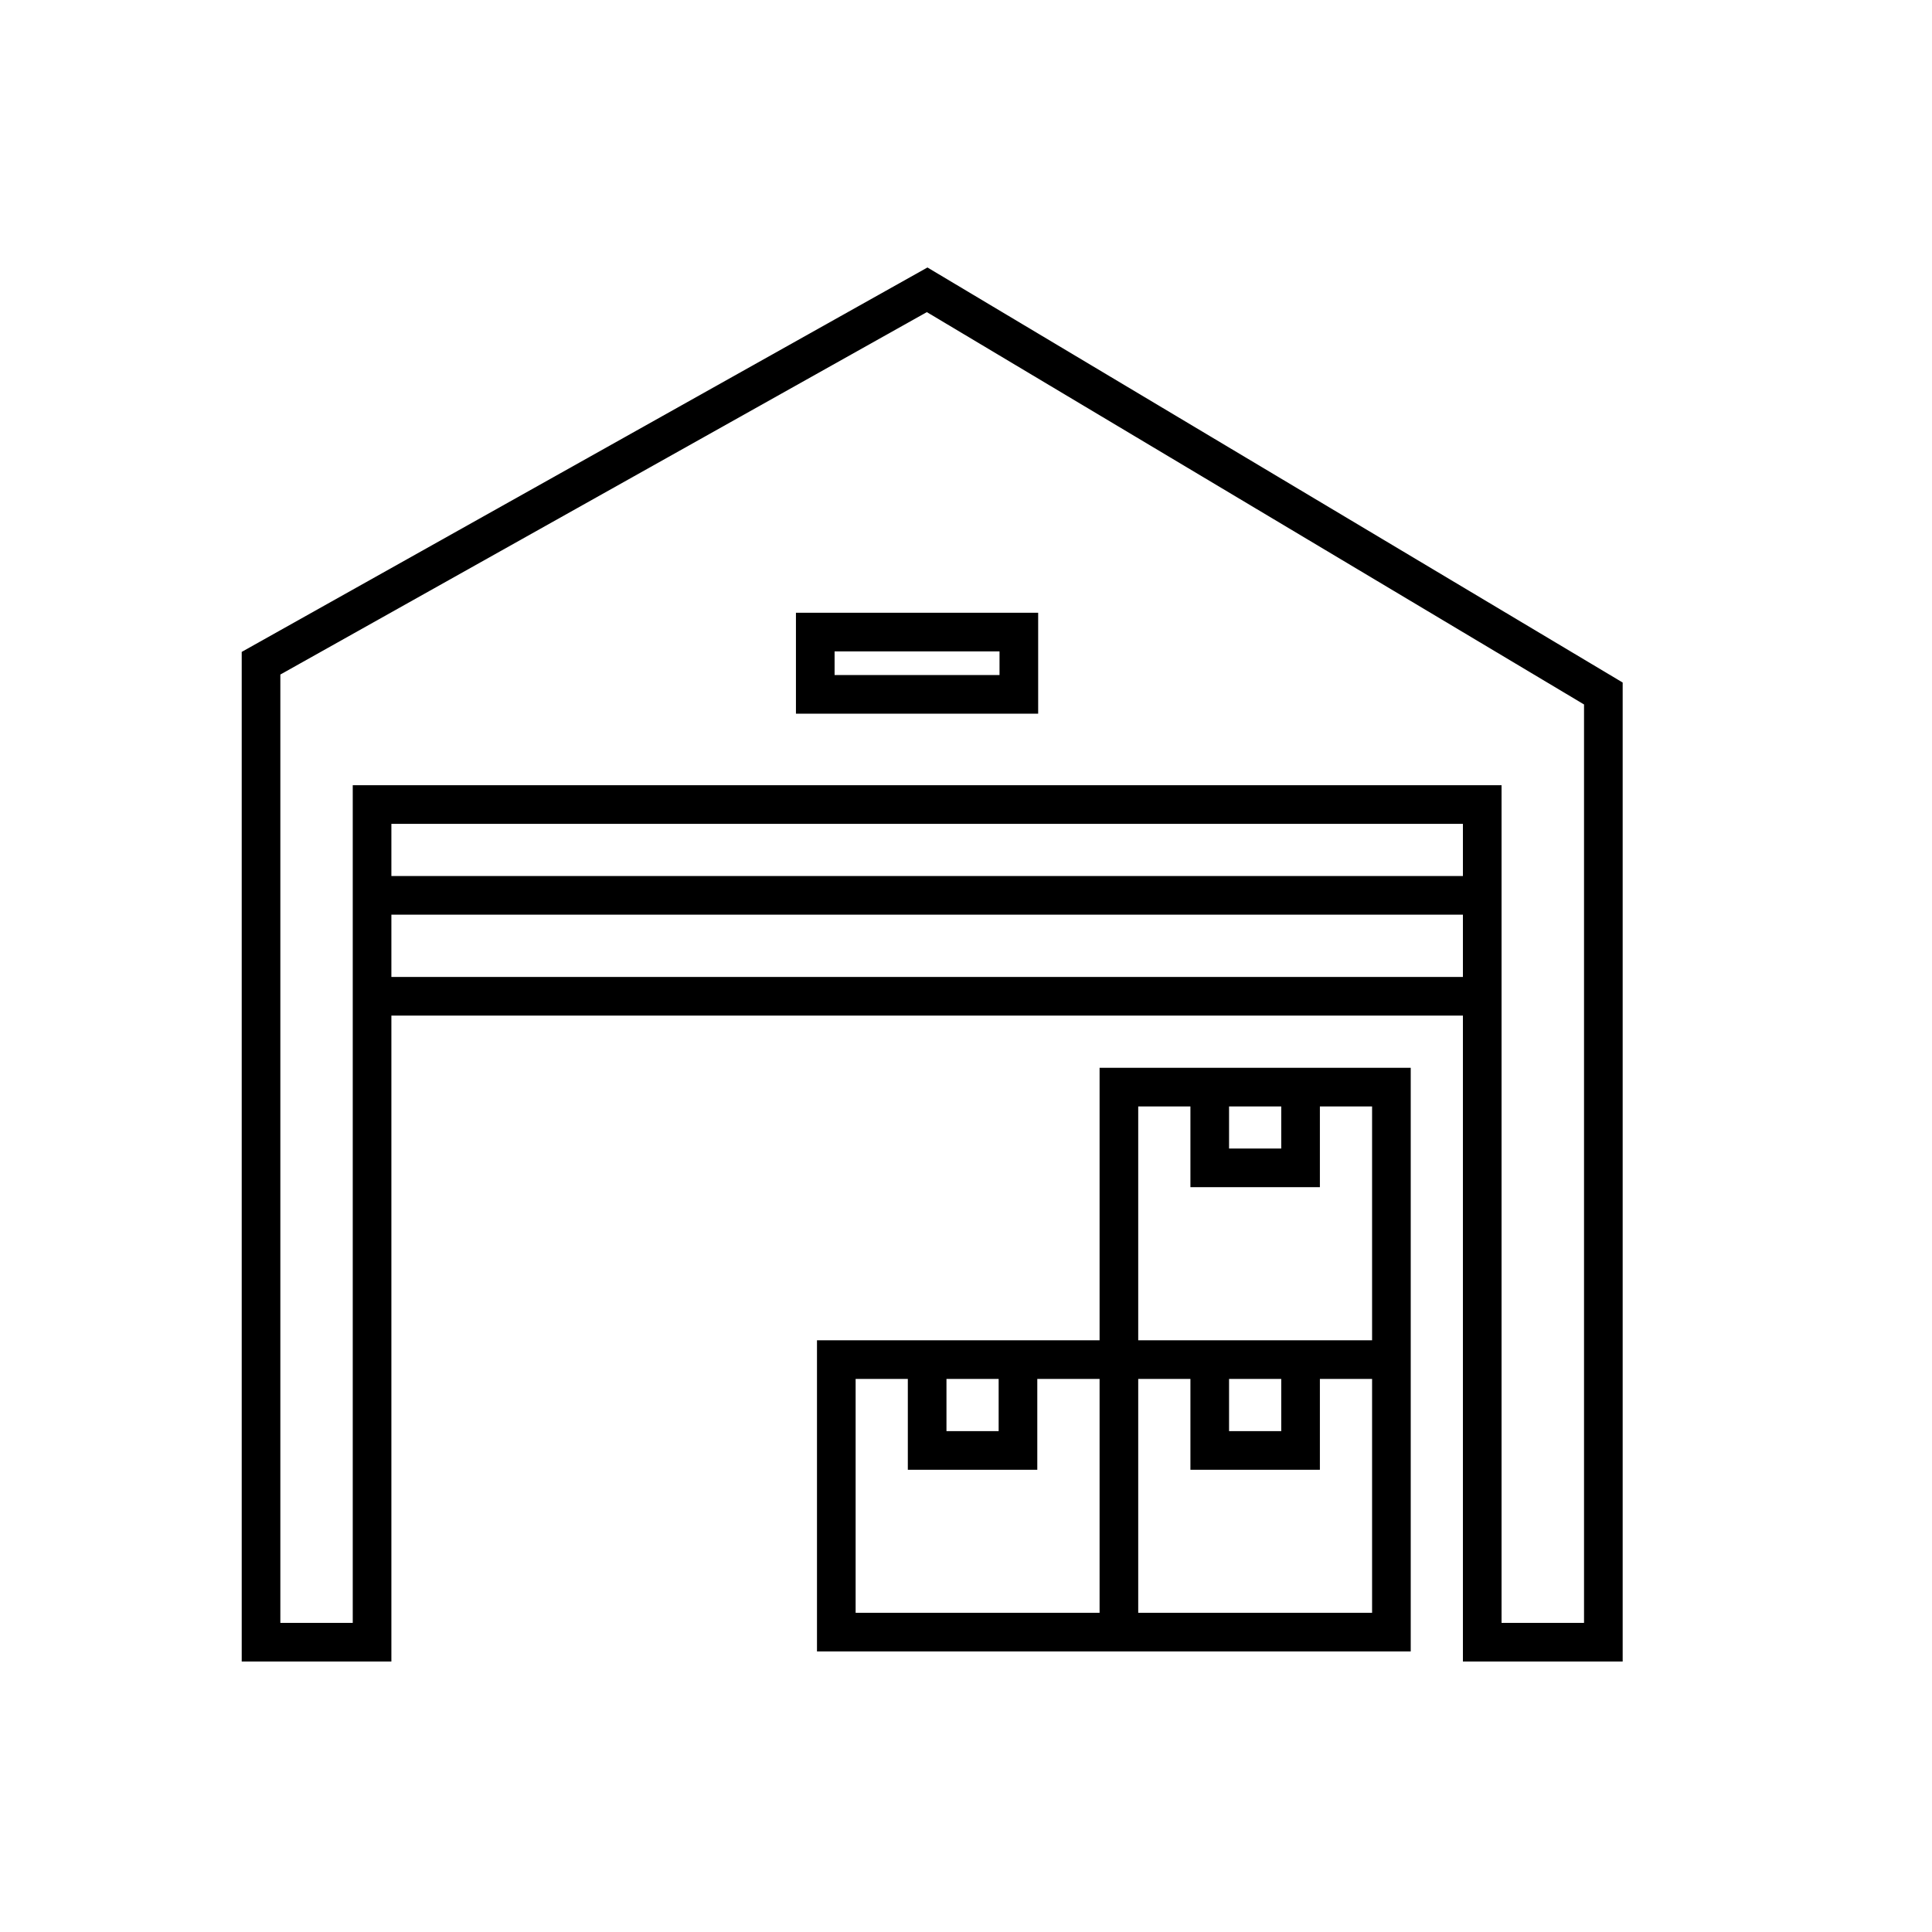
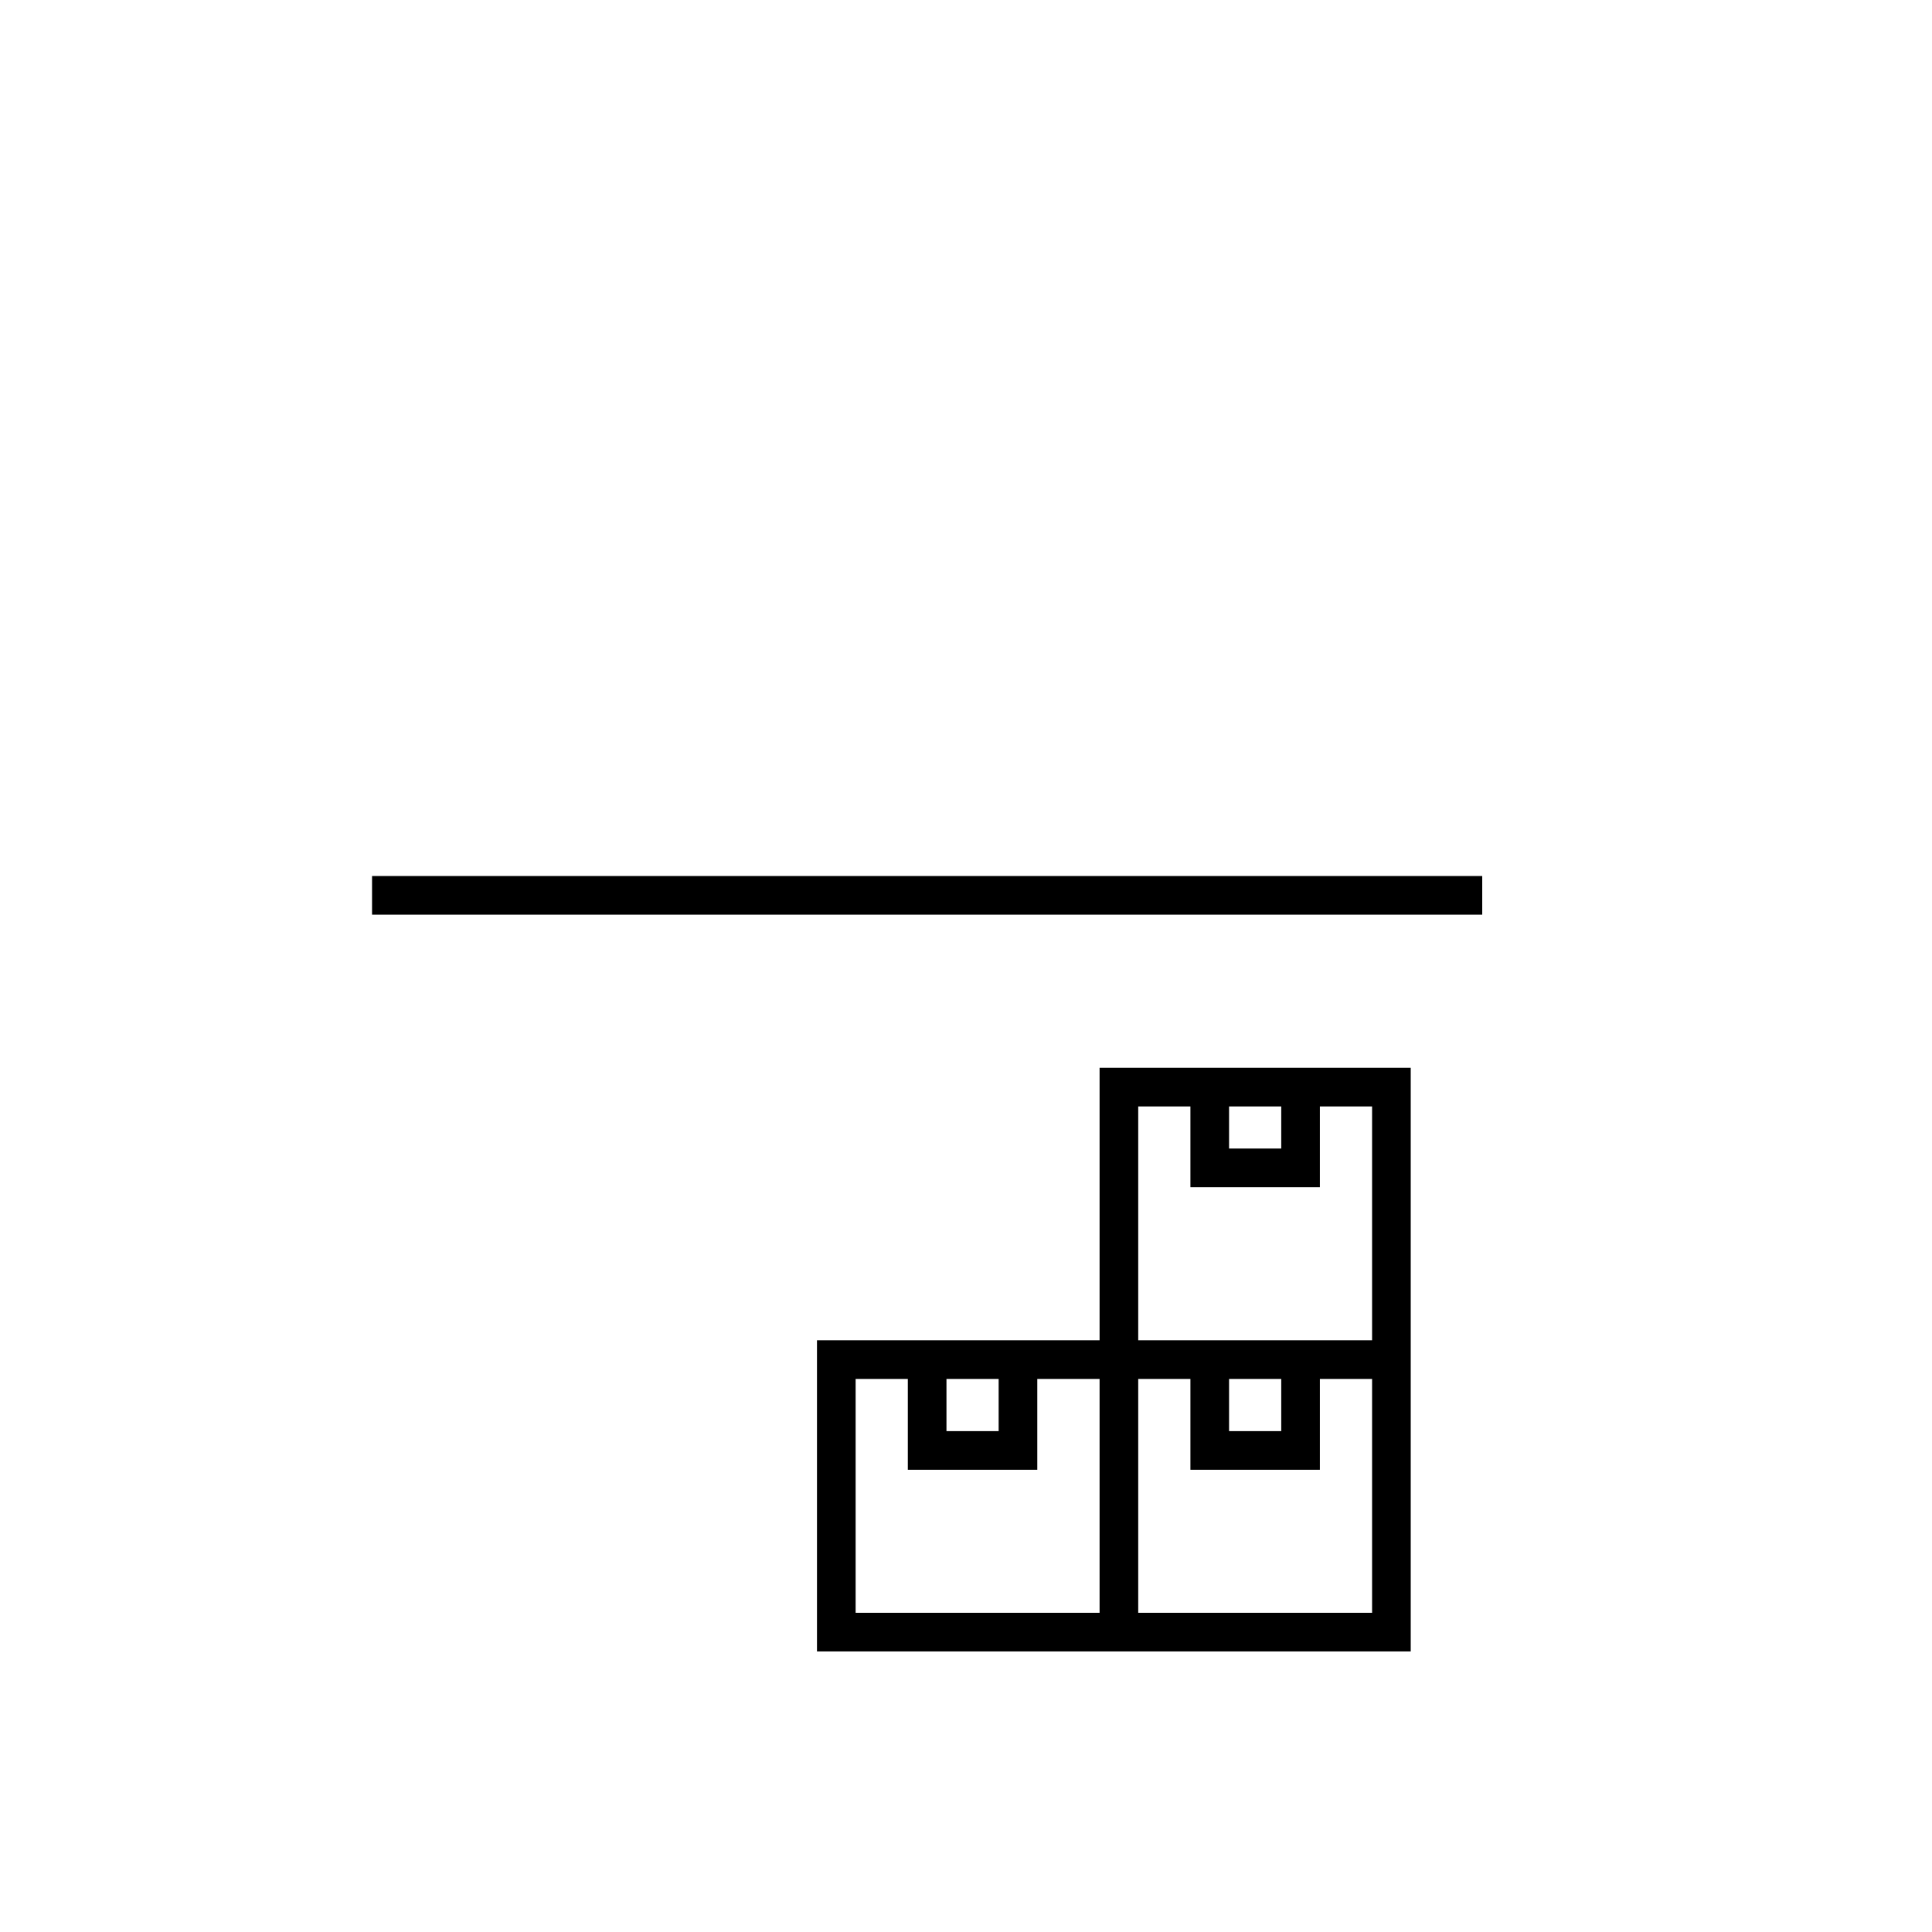
<svg xmlns="http://www.w3.org/2000/svg" width="100" height="100" viewBox="0 0 100 100" fill="none">
-   <path d="M19.258 85V41.642H76.72V85H82.989V35.895L47.989 15L13.511 34.328V85H19.258Z" stroke="black" stroke-width="2" />
-   <rect x="42.198" y="32.716" width="10.537" height="3.224" stroke="black" stroke-width="2" />
  <path d="M19.257 46.343H76.72" stroke="black" stroke-width="2" />
-   <path d="M19.257 51.567H76.72" stroke="black" stroke-width="2" />
  <path d="M72.019 70.373H43.287V84.478H57.914M72.019 70.373V56.269H57.914V84.478M72.019 70.373V84.478H57.914" stroke="black" stroke-width="2" />
  <path d="M47.989 70.373V75.075H52.69V70.373" stroke="black" stroke-width="2" />
  <path d="M62.616 70.373V75.075H67.317V70.373" stroke="black" stroke-width="2" />
  <path d="M62.616 55.746V60.448H67.317V55.746" stroke="black" stroke-width="2" />
</svg>